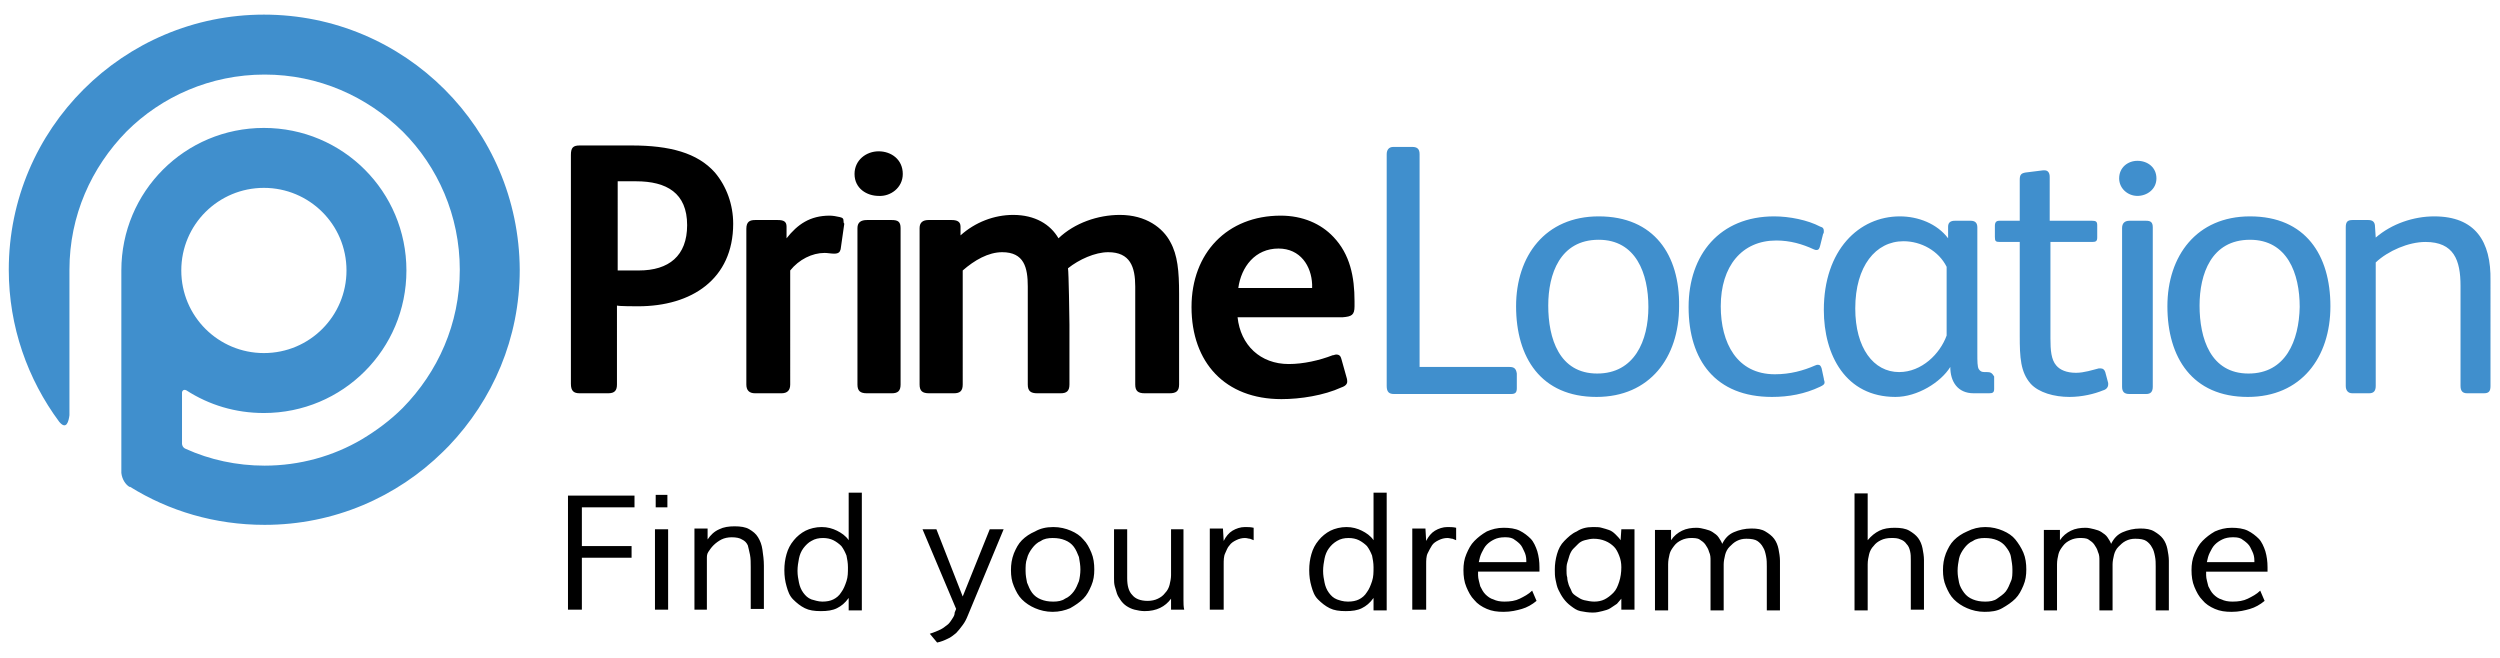
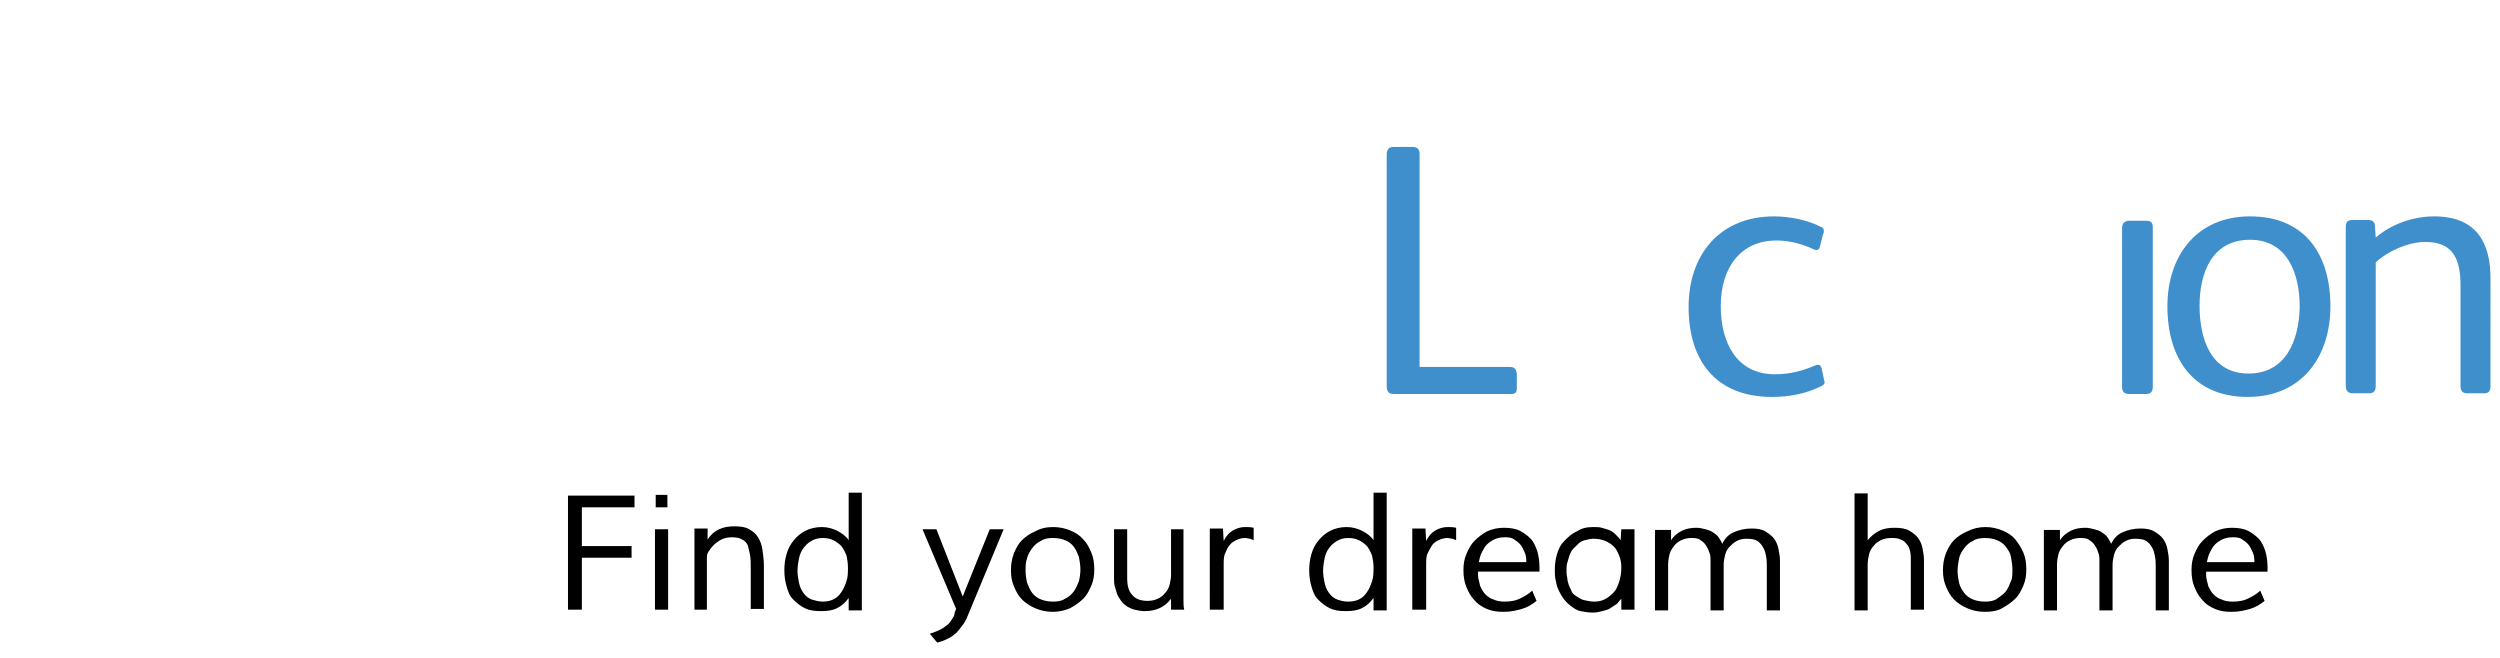
<svg xmlns="http://www.w3.org/2000/svg" fill-rule="evenodd" stroke-linejoin="round" stroke-miterlimit="2" clip-rule="evenodd" viewBox="0 0 342 90" xml:space="preserve">
-   <path fill="#408FCD" fill-rule="nonzero" d="M292.4 22c-1.3 0-2.5.9-2.5 2.4 0 1.4 1.2 2.4 2.5 2.4s2.6-.9 2.6-2.4-1.2-2.4-2.6-2.4z" />
-   <path d="M179.5 39.4h-10.1c.4-2.9 2.3-5.4 5.5-5.4 3 0 4.5 2.4 4.6 4.9v.5zm5.8 2.5v-.7c0-3.3-.6-6.4-2.9-8.8-1.7-1.8-4.2-2.9-7.2-2.9-7.3 0-12.2 5.1-12.2 12.5 0 7.6 4.6 12.6 12.3 12.6 2.6 0 5.8-.5 8.2-1.6.6-.2.8-.5.8-.8 0-.1 0-.3-.1-.6l-.7-2.5c-.1-.4-.3-.6-.7-.6-.2 0-.3.1-.5.1-1.8.7-4 1.2-6 1.2-3.9 0-6.6-2.6-7-6.4h14.4c1.2-.1 1.6-.3 1.6-1.5zm-24 10.7V40.2c0-3.1-.2-5.3-1.2-7.1-1-1.9-3.3-3.7-6.9-3.7-3 0-6.2 1.1-8.4 3.2-1.1-1.9-3.2-3.2-6.2-3.2-2.6 0-5.2 1-7.2 2.8V31c0-.7-.5-.9-1.2-.9H127c-.7 0-1.2.3-1.2 1.1v21.4c0 .9.4 1.2 1.3 1.2h3.4c.8 0 1.2-.3 1.2-1.2V37c1.6-1.4 3.5-2.5 5.4-2.5 3 0 3.5 2.1 3.5 4.7v13.4c0 .9.4 1.2 1.3 1.2h3.2c.8 0 1.2-.3 1.2-1.2v-8.2c0-.7-.1-7.3-.2-7.7 1.5-1.2 3.7-2.2 5.5-2.2 3 0 3.7 2 3.7 4.7v13.4c0 .9.4 1.2 1.3 1.2h3.4c.9 0 1.3-.3 1.3-1.2zm-38.1 0V31.2c0-.9-.4-1.1-1.2-1.1h-3.4c-.8 0-1.3.3-1.3 1.1v21.4c0 .9.4 1.2 1.3 1.2h3.4c.8 0 1.2-.3 1.2-1.2zm.3-28.8c0-2-1.6-3.1-3.3-3.1-1.7 0-3.3 1.2-3.3 3.1 0 2 1.7 3 3.3 3 1.6.1 3.3-1.1 3.3-3zm-8.1 6.5c0-.4-.1-.5-.5-.6-.4-.1-1-.2-1.4-.2-2.7 0-4.4 1.2-5.9 3.1V31c0-.7-.4-.9-1.2-.9h-3.1c-.7 0-1.2.2-1.2 1.2v21.3c0 .8.4 1.2 1.2 1.2h3.6c.8 0 1.2-.4 1.2-1.2V37c1.2-1.5 3-2.4 4.7-2.4.4 0 .9.1 1.3.1.6 0 .8-.2.9-.6l.5-3.5c-.1-.1-.1-.2-.1-.3zm-21.4.5c0 4.2-2.5 6.2-6.6 6.2h-2.9V24.8H87c4.2 0 7 1.6 7 6zm6.3-.2c0-2.6-.9-5.1-2.5-7-2.4-2.7-6.2-3.7-11.4-3.7h-7.1c-.9 0-1.2.3-1.2 1.3v31.3c0 1 .4 1.3 1.2 1.3h3.9c.9 0 1.2-.4 1.2-1.2V41.8c.3.1 2.5.1 2.9.1 7.3 0 13-3.7 13-11.3z" />
-   <path fill="#408FCD" fill-rule="nonzero" d="M288 50.9c-.1-.3-.3-.5-.6-.5h-.3c-.8.2-2 .6-3.1.6-1.3 0-2.2-.4-2.7-1-.7-.8-.8-2.1-.8-3.7V33.1h5.7c.5 0 .7-.1.7-.6v-1.7c0-.5-.2-.6-.7-.6h-5.8v-6c0-.5-.2-.9-.7-.9h-.2l-2.4.3c-.6.1-.8.3-.8 1v5.6h-2.8c-.4 0-.6.2-.6.7v1.5c0 .6.1.7.7.7h2.7v12.8c0 3 .1 5 1.5 6.6 1.1 1.2 3.2 1.8 5.3 1.8 1.7 0 3.4-.4 4.6-.9.4-.1.7-.4.7-.8v-.2l-.4-1.5zm-16.2 0h-.3c-.4 0-.6-.1-.8-.4-.2-.3-.2-1.1-.2-2.2V31.1c0-.6-.3-.9-.9-.9h-2.2c-.5 0-.9.2-.9.8v1.6c-1.5-2-4.1-3-6.6-3-5.6 0-10.4 4.6-10.4 12.8 0 6.2 3 11.9 9.8 11.9 3 0 6.2-2 7.5-4.1 0 2 1 3.6 3.2 3.6h2.1c.5 0 .7-.1.7-.6v-1.7c-.3-.5-.5-.6-1-.6zm-5.5-5c-.9 2.5-3.4 5-6.5 5-3.5 0-6-3.3-6-8.7 0-5.8 2.8-9.2 6.6-9.2 2.4 0 4.8 1.3 5.9 3.5v9.4zm-47.6-16.3c-7.3 0-11.3 5.4-11.3 12.3 0 7 3.4 12.4 11 12.4 7.3 0 11.3-5.4 11.3-12.4.1-7-3.4-12.3-11-12.3zm-.2 21.5c-5.2 0-6.7-4.8-6.7-9.3 0-4.3 1.6-9 6.9-9 5.1 0 6.8 4.6 6.8 9.2s-1.9 9.1-7 9.1z" />
  <path fill="#408FCD" fill-rule="nonzero" d="M249.2 50.4c-.1-.3-.2-.5-.5-.5-.1 0-.2 0-.4.1-1.6.7-3.4 1.2-5.5 1.2-5.2 0-7.4-4.3-7.4-9.3 0-5.5 2.9-9 7.6-9 1.9 0 3.6.5 5.1 1.2.2.1.3.1.4.1.3 0 .4-.2.5-.6l.4-1.6c.1-.1.1-.2.1-.4 0-.3-.1-.5-.5-.6-1.7-.9-4.2-1.4-6.3-1.4-7.4 0-11.7 5.2-11.7 12.4 0 7.3 3.7 12.3 11.4 12.3 2.3 0 4.5-.4 6.6-1.4.4-.2.6-.3.6-.6 0-.2-.1-.3-.1-.5l-.3-1.4zm-42.7-.2h-12.3V21.1c0-.7-.3-1-1-1h-2.6c-.6 0-.9.4-.9 1v31.7c0 .8.3 1.1 1 1.1h16c.6 0 .8-.2.8-.8v-2c-.1-.7-.4-.9-1-.9zm101.3-20.6c-7.3 0-11.3 5.4-11.3 12.3 0 7 3.4 12.4 11 12.4 7.3 0 11.3-5.4 11.3-12.4s-3.4-12.3-11-12.3zm-.2 21.5c-5.2 0-6.7-4.8-6.7-9.3 0-4.3 1.6-9 6.9-9 5.1 0 6.8 4.6 6.8 9.2-.1 4.6-1.9 9.1-7 9.1zM333 29.6c-2.8 0-5.8 1-8 2.9l-.1-1.5c0-.6-.3-.9-.9-.9h-2.2c-.7 0-.9.3-.9 1v21.7c0 .6.3 1 .9 1h2.3c.6 0 .9-.3.9-1V35.9c1.7-1.6 4.5-2.8 6.8-2.8 3.9 0 4.8 2.5 4.8 6v13.7c0 .7.3 1 .9 1h2.3c.7 0 .9-.3.9-1V38.4c.1-5.4-2.1-8.8-7.7-8.8zm-39.4.6h-2.3c-.6 0-1 .3-1 1v21.7c0 .7.3 1 1 1h2.3c.6 0 .9-.3.9-1V31.1c0-.7-.3-.9-.9-.9z" />
-   <path fill="#408FCD" d="M61.4 61c6-6.3 9.7-14.7 9.7-24.1C71 17.6 55.4 2 36.1 2 16.9 2 1.2 17.6 1.2 36.9c0 7.8 2.6 15 6.9 20.8 1 1.2 1.3-.1 1.4-.9V36.9c0-7.4 3-14 7.8-18.9 4.8-4.8 11.5-7.8 18.9-7.8 7.4 0 14 3 18.9 7.8 4.8 4.8 7.8 11.5 7.8 18.9 0 7.4-3 14-7.8 18.9-1.7 1.7-3.6 3.1-5.6 4.3-3.9 2.3-8.5 3.6-13.3 3.6-3.8 0-7.5-.8-10.8-2.3-.5-.2-.5-.7-.5-.7v-7c0-.2.2-.5.6-.3 3.1 2 6.7 3.1 10.6 3.1 10.8 0 19.5-8.7 19.5-19.5s-8.7-19.5-19.5-19.5S16.6 26.2 16.6 37v27.7c.1.9.6 1.6 1.1 1.9h.1c5.3 3.3 11.6 5.2 18.4 5.2 9.5 0 18.1-3.8 24.4-10l.8-.8zM36.1 25.7c6.2 0 11.3 5 11.3 11.3 0 6.2-5 11.3-11.3 11.3-6.2 0-11.3-5-11.3-11.3 0-6.3 5.1-11.3 11.3-11.3z" />
  <path fill-rule="nonzero" d="M79.6 83.4h-1.9V67.8h9.1v1.6h-7.2v5.3h6.8v1.6h-6.8v7.1zm10-11h1.8v11h-1.8v-11zm1.7-4.7v1.7h-1.6v-1.7h1.6zm5.5 15.7H95V72.3h1.8v1.5c.4-.6.9-1.1 1.6-1.4.6-.3 1.3-.4 2.1-.4s1.5.1 2 .4c.5.3.9.6 1.2 1.1.3.5.5 1 .6 1.7.1.7.2 1.4.2 2.2v5.9h-1.8v-5.7c0-.6 0-1.2-.1-1.7s-.2-.9-.3-1.3c-.2-.4-.4-.6-.8-.8-.3-.2-.8-.3-1.4-.3-.5 0-1 .1-1.4.3-.4.2-.8.5-1.1.8-.3.3-.5.6-.7.9-.2.3-.2.6-.2.9v7h.1zm19.3.1v-1.7c-.5.7-1 1.1-1.6 1.4-.6.3-1.3.4-2.2.4-.9 0-1.6-.1-2.2-.4-.6-.3-1.1-.7-1.6-1.2s-.7-1.1-.9-1.8c-.2-.7-.3-1.4-.3-2.2 0-.8.1-1.5.3-2.2.2-.7.5-1.3 1-1.9.4-.5 1-1 1.6-1.3.6-.3 1.4-.5 2.2-.5.8 0 1.5.2 2.1.5.6.3 1.2.7 1.6 1.3v-6.5h1.8v16.1h-1.8zm-3.6-1.2c.6 0 1.1-.1 1.5-.3.4-.2.8-.5 1.1-1 .3-.4.5-.9.7-1.5.2-.6.2-1.2.2-1.9 0-.6-.1-1.1-.2-1.6-.2-.5-.4-.9-.7-1.3-.3-.3-.7-.6-1.1-.8-.4-.2-.9-.3-1.4-.3-.6 0-1.1.1-1.6.4-.4.2-.8.6-1.1 1-.3.4-.5.9-.6 1.4-.1.5-.2 1.1-.2 1.7 0 .6.1 1.1.2 1.6s.3 1 .6 1.4c.3.4.6.7 1.1.9.4.1.9.3 1.5.3zm13.7-9.9h1.9l3.6 9.2 3.7-9.2h1.9l-4.9 11.8c-.2.5-.4.9-.7 1.3-.3.4-.6.8-.9 1.1-.4.3-.7.6-1.2.8-.4.2-.9.4-1.4.5l-1-1.2c.6-.2 1.1-.4 1.5-.6.4-.2.7-.5 1-.7.3-.3.4-.5.6-.8.2-.3.3-.5.3-.8l.2-.5-4.6-10.9zm17.9-.3c.9 0 1.7.2 2.4.5s1.3.7 1.7 1.2c.5.5.8 1.1 1.1 1.8.3.7.4 1.5.4 2.3 0 .8-.1 1.5-.4 2.2-.3.7-.6 1.3-1.1 1.8-.5.5-1.1.9-1.8 1.3-.7.3-1.5.5-2.4.5-.9 0-1.7-.2-2.4-.5s-1.3-.7-1.8-1.2-.8-1.1-1.1-1.8c-.3-.7-.4-1.4-.4-2.2 0-.8.1-1.5.4-2.3.3-.7.6-1.3 1.1-1.8.5-.5 1.1-.9 1.8-1.2.7-.4 1.5-.6 2.5-.6zm3.7 5.8c0-.6-.1-1.1-.2-1.7-.2-.5-.4-1-.7-1.4-.3-.4-.7-.7-1.2-.9-.5-.2-1-.3-1.7-.3-.6 0-1.2.1-1.6.4-.5.2-.9.6-1.2 1-.3.4-.6.9-.7 1.4-.2.5-.2 1.1-.2 1.7 0 .6.1 1.1.2 1.6.2.5.4 1 .7 1.4.3.4.7.7 1.2.9.5.2 1 .3 1.7.3.6 0 1.2-.1 1.6-.4.5-.2.9-.6 1.2-1 .3-.4.5-.9.7-1.4.1-.4.2-1 .2-1.6zm12.3-5.5h1.8v9.7c0 .4 0 .9.1 1.3h-1.8v-1.5c-.8 1.1-2 1.7-3.6 1.7-.5 0-1-.1-1.4-.2-.4-.1-.8-.3-1.1-.5-.3-.2-.6-.5-.8-.8-.2-.3-.4-.6-.5-.9-.1-.3-.2-.7-.3-1-.1-.4-.1-.7-.1-1.1v-6.7h1.8v6.7c0 1 .2 1.8.7 2.3.4.5 1.1.8 2.1.8.5 0 1-.1 1.4-.3.4-.2.7-.4 1-.8.3-.3.5-.7.6-1.1.1-.4.2-.9.2-1.3v-6.3h-.1zm7.3 11h-1.9V72.3h1.8l.1 1.7c.3-.6.7-1.1 1.2-1.4.5-.3 1.1-.5 1.7-.5.4 0 .8 0 1.2.1v1.7c-.2-.1-.3-.1-.5-.2-.2 0-.4-.1-.7-.1-.4 0-.8.1-1.2.3-.4.2-.7.4-.9.7-.3.3-.4.7-.6 1.1-.2.4-.2 1-.2 1.5v6.2zm20.5.1v-1.7c-.5.7-1 1.1-1.6 1.4-.6.3-1.3.4-2.2.4-.9 0-1.6-.1-2.2-.4-.6-.3-1.1-.7-1.6-1.2s-.7-1.1-.9-1.8c-.2-.7-.3-1.4-.3-2.2 0-.8.1-1.5.3-2.2.2-.7.5-1.3 1-1.9.4-.5 1-1 1.6-1.3.6-.3 1.4-.5 2.2-.5.8 0 1.5.2 2.1.5.6.3 1.2.7 1.6 1.3v-6.5h1.8v16.1h-1.8zm-3.5-1.2c.6 0 1.1-.1 1.5-.3.4-.2.8-.5 1.1-1 .3-.4.5-.9.7-1.5.2-.6.2-1.2.2-1.9 0-.6-.1-1.1-.2-1.6-.2-.5-.4-.9-.7-1.3-.3-.3-.7-.6-1.1-.8-.4-.2-.9-.3-1.4-.3-.6 0-1.1.1-1.6.4-.5.3-.8.6-1.1 1-.3.4-.5.9-.6 1.4-.1.5-.2 1.1-.2 1.7 0 .6.1 1.1.2 1.6s.3 1 .6 1.4c.3.4.6.7 1.1.9.3.1.8.3 1.5.3zm10.7 1.1h-1.9V72.3h1.8l.1 1.7c.3-.6.7-1.1 1.2-1.4.5-.3 1.1-.5 1.7-.5.4 0 .8 0 1.2.1v1.7c-.2-.1-.3-.1-.5-.2-.2 0-.4-.1-.7-.1-.4 0-.8.1-1.2.3-.4.2-.7.4-.9.7-.2.3-.4.7-.6 1.1-.2.4-.2 1-.2 1.5v6.2zm15.1-1.2c-.6.5-1.3.9-2 1.1-.7.2-1.5.4-2.5.4-.9 0-1.6-.1-2.3-.4-.7-.3-1.3-.7-1.7-1.2-.5-.5-.8-1.1-1.1-1.8-.3-.7-.4-1.5-.4-2.3 0-.8.1-1.5.4-2.2.3-.7.6-1.3 1.1-1.8.5-.5 1-.9 1.7-1.3.7-.3 1.4-.5 2.3-.5.8 0 1.6.1 2.2.4.6.3 1.1.7 1.5 1.1.4.4.7 1.1.9 1.7.2.7.3 1.4.3 2.2v.6h-8.4v.5c0 .5.2 1 .3 1.5.2.4.4.8.7 1.1.3.3.7.6 1.1.7.4.2.9.3 1.5.3.8 0 1.5-.1 2.1-.4.6-.3 1.2-.6 1.7-1.1l.6 1.4zm-1.4-5.3v-.2c0-.5-.1-.9-.3-1.3-.2-.4-.3-.7-.6-1-.3-.3-.6-.5-.9-.7-.4-.2-.8-.2-1.2-.2-.5 0-1 .1-1.4.3-.4.2-.7.4-1 .7-.3.3-.5.7-.7 1.1-.2.4-.3.8-.4 1.3h6.5zm9.1-4.8c.5 0 .9 0 1.2.1.4.1.7.2 1 .3.3.1.6.3.9.6.3.3.5.5.7.8l.1-1.5h1.8v11h-1.8v-1.5c-.2.2-.4.5-.6.7l-.9.6c-.3.2-.7.3-1.1.4-.4.1-.8.2-1.3.2-.6 0-1.2-.1-1.7-.2s-.9-.4-1.3-.7c-.4-.3-.7-.6-1-1-.3-.4-.5-.8-.7-1.2-.2-.4-.3-.9-.4-1.4-.1-.5-.1-.9-.1-1.4 0-.7.1-1.4.3-2.1.2-.7.5-1.3 1-1.8s1-1 1.7-1.3c.6-.4 1.3-.6 2.2-.6zm.2 10.2c.5 0 1-.1 1.4-.3.4-.2.8-.5 1.2-.9.4-.4.6-.9.8-1.5.2-.6.3-1.3.3-2 0-.6-.1-1.1-.3-1.6-.2-.5-.4-.9-.7-1.2-.3-.3-.7-.6-1.2-.8-.5-.2-1-.3-1.6-.3-.4 0-.8.1-1.2.2-.4.1-.7.3-.9.5l-.7.7c-.2.2-.4.6-.5.9-.1.3-.2.7-.3 1-.1.3-.1.7-.1 1 0 .3 0 .7.1 1 0 .3.1.7.2 1 .1.3.3.6.4.9.1.3.4.5.7.7.3.2.6.4 1 .5.5.1.9.2 1.4.2zm10.5-9.9v1.5c.4-.6.9-1 1.5-1.3.6-.3 1.3-.4 2-.4.4 0 .8.1 1.2.2.4.1.7.2 1 .4.3.2.6.4.8.7.2.3.4.6.5.9.4-.8.9-1.3 1.6-1.6.7-.3 1.5-.5 2.4-.5.8 0 1.4.1 1.9.4.5.3.9.6 1.2 1 .3.4.5.9.6 1.4.1.5.2 1.1.2 1.6v6.8h-1.8v-6c0-.5 0-.9-.1-1.4-.1-.5-.2-.9-.4-1.2-.2-.4-.5-.7-.8-.9-.3-.2-.8-.3-1.5-.3-.5 0-.9.1-1.3.3-.4.2-.7.5-1 .8-.3.3-.5.7-.6 1.1-.1.4-.2.9-.2 1.3v6.3H234v-6.8c0-.4 0-.8-.2-1.2-.1-.4-.3-.7-.5-1-.2-.3-.5-.5-.8-.7-.3-.2-.8-.2-1.2-.2-.4 0-.9.1-1.3.3-.4.2-.7.4-1 .8-.3.4-.5.7-.6 1.1-.1.4-.2.9-.2 1.4v6.3h-1.8v-11h2.2v-.1zm26.9-5v6.5c.5-.6 1-1 1.6-1.3.6-.3 1.3-.4 2.1-.4s1.5.1 2 .4c.5.3.9.6 1.2 1 .3.4.5.9.6 1.4.1.5.2 1.1.2 1.6v6.8h-1.8v-6.7c0-.5 0-.9-.1-1.3s-.2-.7-.5-1c-.2-.3-.5-.5-.8-.6-.4-.2-.8-.2-1.3-.2s-1 .1-1.4.3c-.4.2-.7.4-1 .8-.3.3-.5.7-.6 1.1-.1.4-.2.9-.2 1.4v6.3h-1.8v-16h1.8v-.1zm16.1 4.7c.9 0 1.7.2 2.4.5s1.3.7 1.7 1.2c.4.5.8 1.1 1.1 1.8.3.7.4 1.5.4 2.3 0 .8-.1 1.5-.4 2.2-.3.7-.6 1.3-1.1 1.8-.5.5-1.1.9-1.8 1.3s-1.5.5-2.4.5c-.9 0-1.7-.2-2.4-.5s-1.3-.7-1.8-1.2-.8-1.1-1.1-1.8c-.3-.7-.4-1.4-.4-2.2 0-.8.1-1.5.4-2.3.3-.7.6-1.3 1.1-1.8.5-.5 1.1-.9 1.8-1.2.8-.4 1.6-.6 2.5-.6zm3.7 5.8c0-.6-.1-1.1-.2-1.7-.1-.6-.4-1-.7-1.4-.3-.4-.7-.7-1.2-.9-.5-.2-1-.3-1.7-.3-.6 0-1.2.1-1.6.4-.5.2-.9.6-1.2 1-.3.4-.6.9-.7 1.4-.1.5-.2 1.1-.2 1.7 0 .6.1 1.1.2 1.6s.4 1 .7 1.4c.3.4.7.7 1.2.9.5.2 1 .3 1.7.3.6 0 1.2-.1 1.6-.4.4-.3.9-.6 1.2-1 .3-.4.5-.9.7-1.4.2-.4.2-1 .2-1.6zm6.5-5.5v1.5c.4-.6.9-1 1.5-1.3.6-.3 1.3-.4 2-.4.4 0 .8.1 1.2.2.4.1.7.2 1 .4.3.2.6.4.8.7.2.3.4.6.5.9.4-.8.9-1.3 1.6-1.6.7-.3 1.5-.5 2.4-.5.8 0 1.4.1 1.9.4.5.3.9.6 1.2 1 .3.4.5.9.6 1.4.1.5.2 1.1.2 1.6v6.8h-1.8v-6c0-.5 0-.9-.1-1.4-.1-.5-.2-.9-.4-1.2-.2-.4-.5-.7-.8-.9-.3-.2-.8-.3-1.5-.3-.5 0-.9.1-1.3.3-.4.2-.7.5-1 .8-.3.3-.5.7-.6 1.1-.1.4-.2.9-.2 1.3v6.3h-1.8v-6.8c0-.4 0-.8-.2-1.2-.1-.4-.3-.7-.5-1-.2-.3-.5-.5-.8-.7-.3-.2-.8-.2-1.2-.2-.4 0-.9.1-1.3.3-.4.2-.7.4-1 .8-.3.4-.5.7-.6 1.1-.1.4-.2.9-.2 1.4v6.3h-1.8v-11h2.2v-.1zm28 9.8c-.6.5-1.3.9-2 1.1-.7.2-1.5.4-2.5.4-.9 0-1.6-.1-2.3-.4-.7-.3-1.3-.7-1.7-1.2-.5-.5-.8-1.1-1.1-1.8-.3-.7-.4-1.5-.4-2.3 0-.8.1-1.5.4-2.2.3-.7.6-1.3 1.1-1.8.5-.5 1-.9 1.7-1.3.7-.3 1.4-.5 2.3-.5.8 0 1.6.1 2.2.4.6.3 1.1.7 1.5 1.1.4.4.7 1.1.9 1.7.2.7.3 1.4.3 2.2v.6h-8.4v.5c0 .5.2 1 .3 1.5.2.4.4.8.7 1.1.3.3.7.6 1.1.7.4.2.9.3 1.5.3.8 0 1.5-.1 2.1-.4.6-.3 1.2-.6 1.7-1.1l.6 1.4zm-1.4-5.3v-.2c0-.5-.1-.9-.3-1.3-.2-.4-.3-.7-.6-1-.3-.3-.6-.5-.9-.7-.4-.2-.8-.2-1.2-.2-.5 0-1 .1-1.4.3-.4.2-.7.4-1 .7-.3.3-.5.7-.7 1.1-.2.4-.3.8-.4 1.3h6.5z" />
</svg>